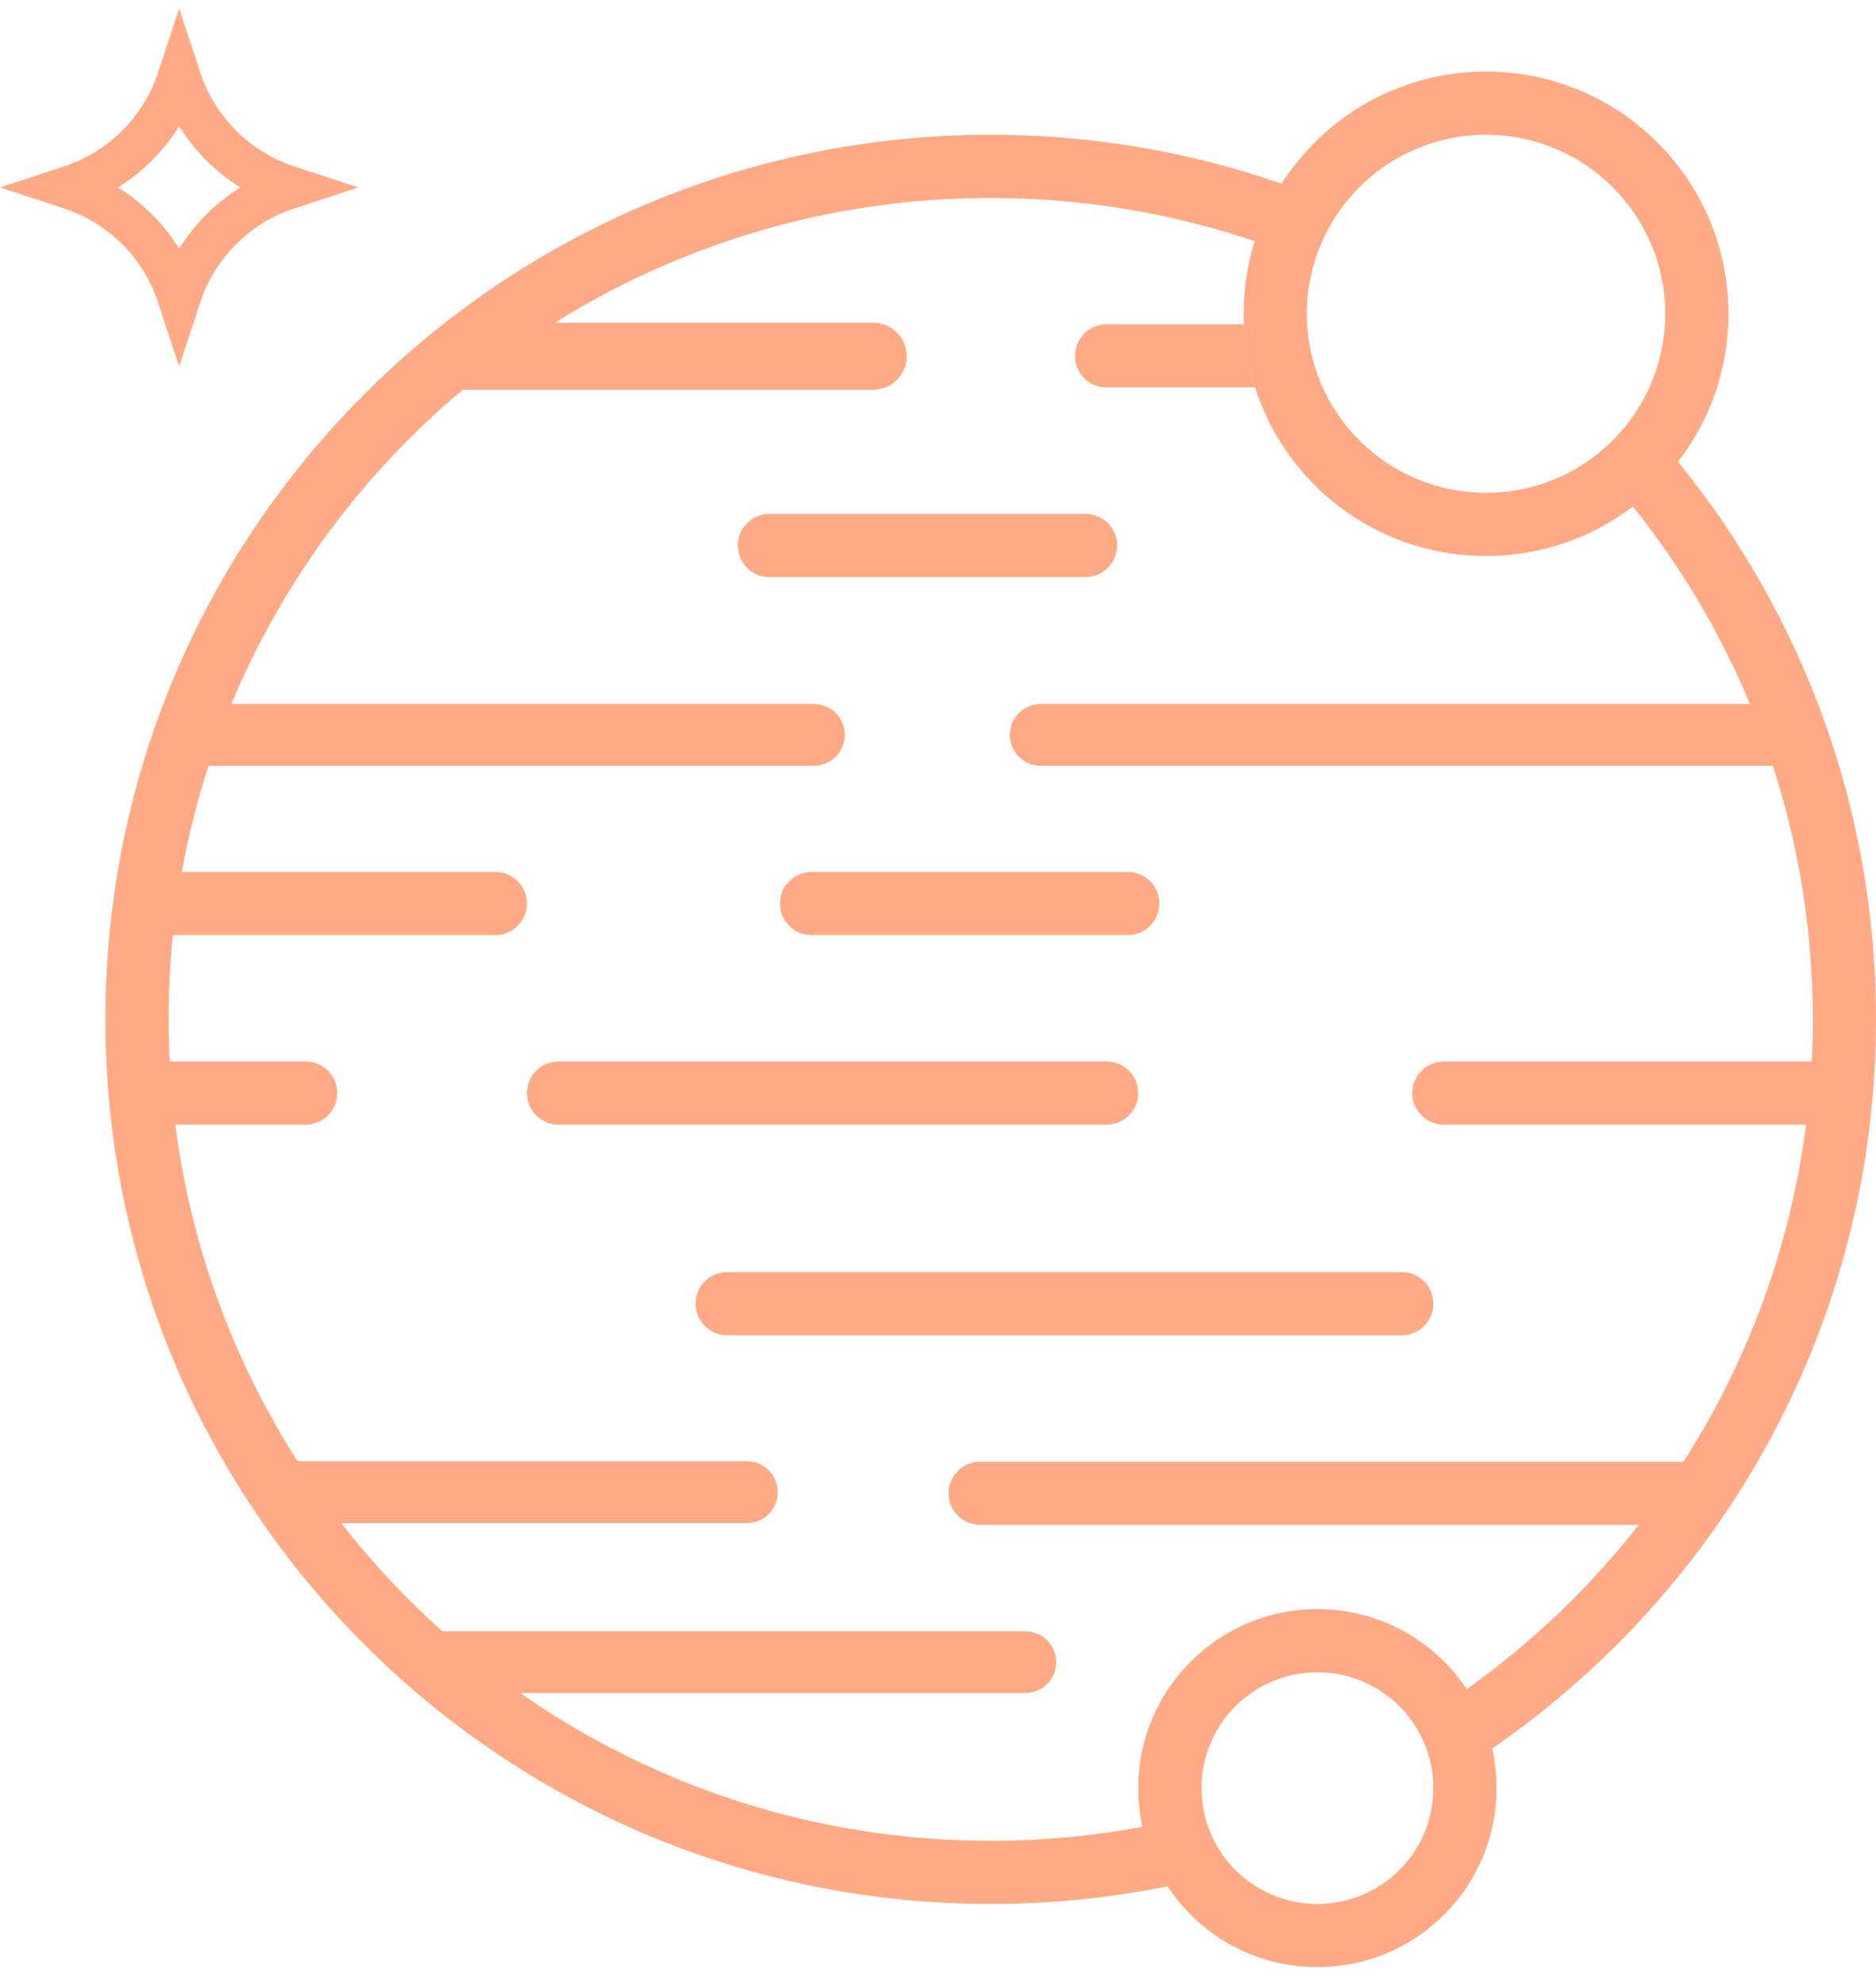
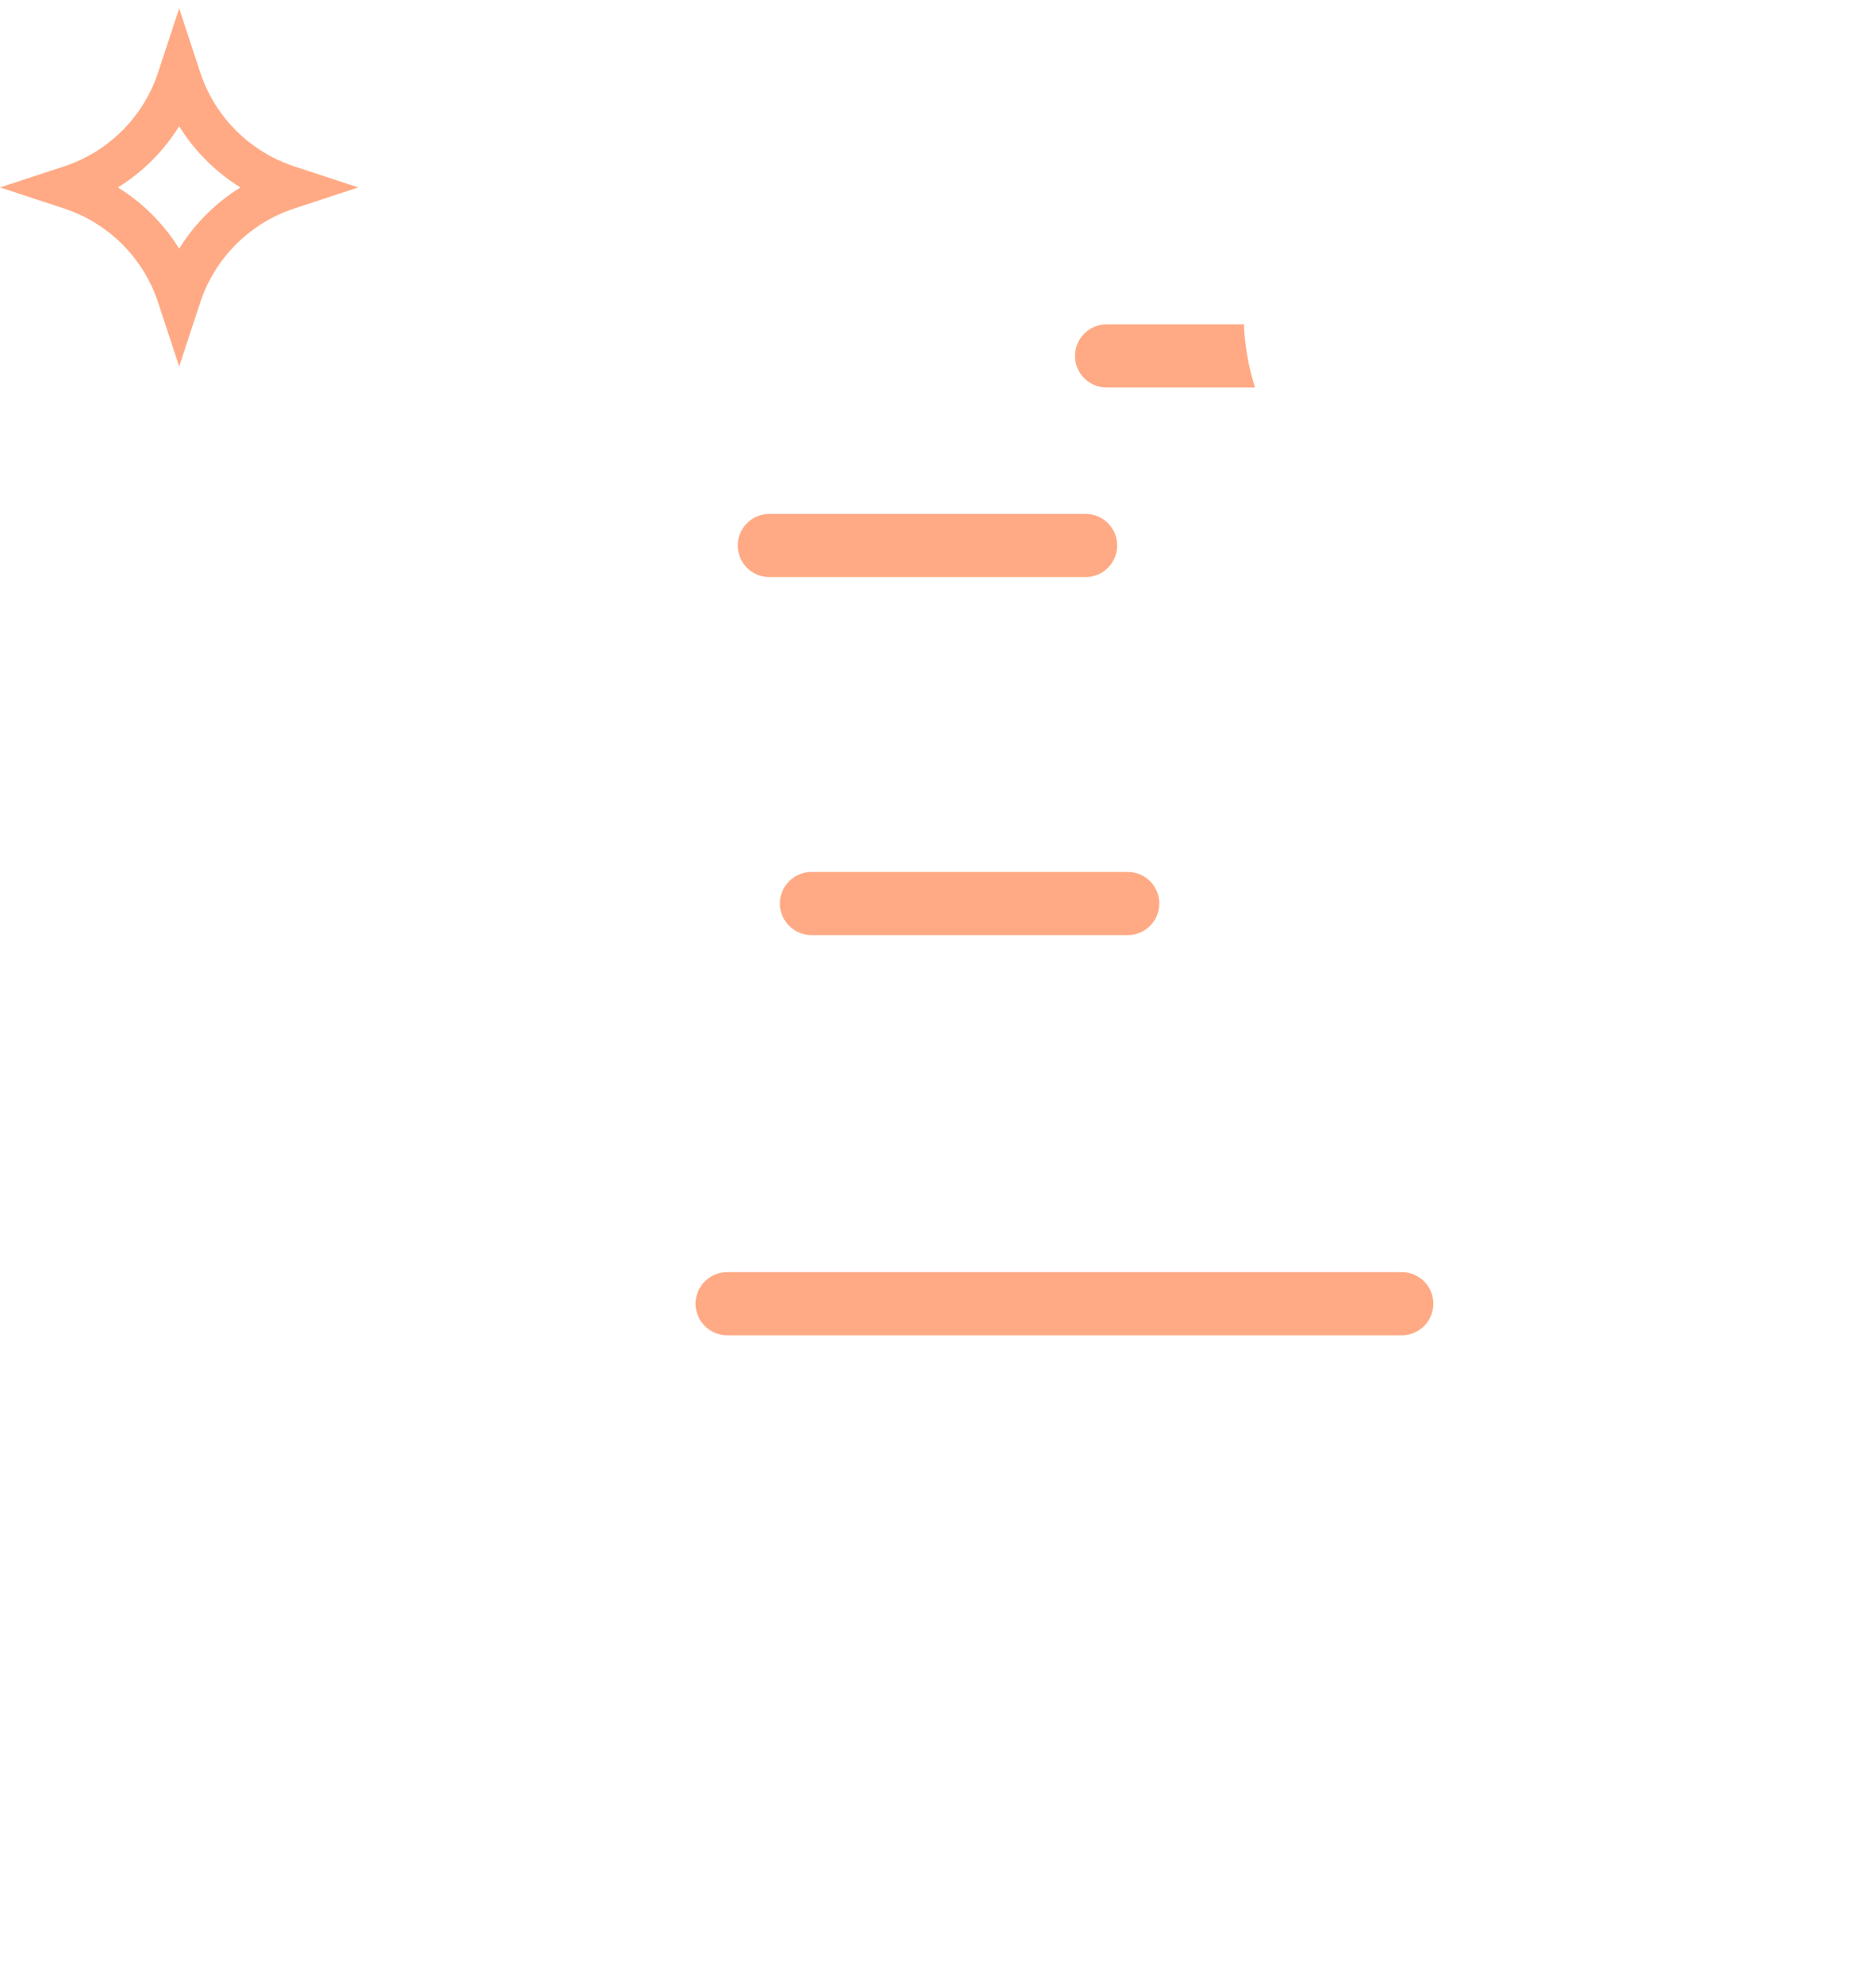
<svg xmlns="http://www.w3.org/2000/svg" width="105" height="111" viewBox="0 0 105 111" fill="none">
  <path fill-rule="evenodd" clip-rule="evenodd" d="M8.849 4.051L10.028 0.471L11.207 4.051C11.228 4.114 11.249 4.177 11.271 4.239C12.103 6.575 13.945 8.414 16.284 9.246C16.346 9.268 16.409 9.289 16.472 9.31L20.056 10.487L16.472 11.665C16.409 11.685 16.346 11.707 16.284 11.729C13.945 12.56 12.103 14.399 11.271 16.736C11.249 16.798 11.228 16.861 11.207 16.924L10.028 20.504L8.849 16.924C8.829 16.861 8.807 16.798 8.785 16.736C7.953 14.399 6.112 12.56 3.772 11.729C3.71 11.707 3.647 11.685 3.584 11.665L0 10.487L3.584 9.31C3.647 9.289 3.71 9.268 3.772 9.246C6.112 8.414 7.953 6.575 8.785 4.239C8.807 4.177 8.829 4.114 8.849 4.051ZM6.6 10.487C7.991 9.626 9.165 8.453 10.028 7.063C10.891 8.453 12.065 9.626 13.456 10.487C12.065 11.349 10.891 12.522 10.028 13.911C9.165 12.522 7.991 11.349 6.6 10.487Z" fill="#FFAA85" />
-   <path fill-rule="evenodd" clip-rule="evenodd" d="M83.764 100.047C83.764 105.579 79.274 110.063 73.736 110.063C70.101 110.063 66.918 108.132 65.16 105.241C65.221 105.342 65.284 105.442 65.349 105.54C62.15 106.188 58.84 106.528 55.449 106.528C28.083 106.528 5.899 84.369 5.899 57.035C5.899 29.7 28.083 7.541 55.449 7.541C61.153 7.541 66.631 8.504 71.73 10.275C71.095 11.268 70.586 12.35 70.226 13.498C65.588 11.928 60.618 11.077 55.449 11.077C46.491 11.077 38.131 13.634 31.061 18.057H48.873C49.909 18.057 50.748 18.896 50.748 19.93C50.748 20.965 49.909 21.804 48.873 21.804H25.902C20.286 26.508 15.811 32.527 12.953 39.387H45.554C46.511 39.387 47.286 40.161 47.286 41.116C47.286 42.071 46.511 42.846 45.554 42.846H11.673C11.047 44.773 10.546 46.756 10.177 48.786H27.725C28.702 48.786 29.494 49.577 29.494 50.553C29.494 51.53 28.702 52.321 27.725 52.321H9.677C9.519 53.871 9.438 55.443 9.438 57.035C9.438 57.825 9.458 58.611 9.498 59.392H17.107C18.084 59.392 18.876 60.183 18.876 61.159C18.876 62.135 18.084 62.927 17.107 62.927H9.813C10.693 69.793 13.089 76.185 16.656 81.758H41.803C42.759 81.758 43.534 82.532 43.534 83.487C43.534 84.442 42.759 85.217 41.803 85.217H19.101C20.8 87.4 22.692 89.426 24.752 91.27H57.386C58.342 91.27 59.117 92.044 59.117 92.999C59.117 93.954 58.342 94.728 57.386 94.728H29.119C36.579 99.937 45.657 102.993 55.449 102.993C58.351 102.993 61.19 102.725 63.943 102.212C63.789 101.514 63.708 100.79 63.708 100.047C63.708 94.515 68.198 90.03 73.736 90.03C77.224 90.03 80.296 91.809 82.093 94.508C85.73 91.924 88.974 88.825 91.719 85.317H54.859C53.882 85.317 53.09 84.525 53.09 83.549C53.09 82.573 53.882 81.781 54.859 81.781H94.228C97.803 76.203 100.205 69.803 101.086 62.927H80.814C79.837 62.927 79.045 62.135 79.045 61.159C79.045 60.183 79.837 59.392 80.814 59.392H101.401C101.441 58.611 101.461 57.825 101.461 57.035C101.461 52.083 100.677 47.314 99.226 42.846H58.251C57.295 42.846 56.52 42.071 56.52 41.116C56.52 40.161 57.295 39.387 58.251 39.387H97.946C96.28 35.388 94.064 31.674 91.393 28.341C89.112 30.078 86.264 31.11 83.174 31.11C75.681 31.11 69.607 25.042 69.607 17.558C69.607 10.073 75.681 4.006 83.174 4.006C90.667 4.006 96.742 10.073 96.742 17.558C96.742 20.675 95.688 23.546 93.917 25.835C100.847 34.349 105 45.208 105 57.035C105 73.961 96.493 88.903 83.517 97.828C83.679 98.542 83.764 99.284 83.764 100.047ZM80.225 100.047C80.225 103.626 77.32 106.528 73.736 106.528C70.152 106.528 67.247 103.626 67.247 100.047C67.247 96.467 70.152 93.566 73.736 93.566C77.32 93.566 80.225 96.467 80.225 100.047ZM83.174 27.574C88.713 27.574 93.202 23.09 93.202 17.558C93.202 12.026 88.713 7.541 83.174 7.541C77.636 7.541 73.146 12.026 73.146 17.558C73.146 23.09 77.636 27.574 83.174 27.574Z" fill="#FFAA85" />
  <path d="M69.619 18.147H61.938C60.961 18.147 60.169 18.938 60.169 19.915C60.169 20.891 60.961 21.682 61.938 21.682H70.246C69.888 20.56 69.672 19.375 69.619 18.147Z" fill="#FFAA85" />
  <path d="M41.292 30.52C41.292 29.544 42.084 28.753 43.062 28.753H60.758C61.736 28.753 62.528 29.544 62.528 30.52C62.528 31.497 61.736 32.288 60.758 32.288H43.062C42.084 32.288 41.292 31.497 41.292 30.52Z" fill="#FFAA85" />
  <path d="M45.421 48.786C44.444 48.786 43.651 49.577 43.651 50.553C43.651 51.53 44.444 52.321 45.421 52.321H63.118C64.095 52.321 64.888 51.53 64.888 50.553C64.888 49.577 64.095 48.786 63.118 48.786H45.421Z" fill="#FFAA85" />
-   <path d="M29.494 61.159C29.494 60.183 30.287 59.392 31.264 59.392H61.938C62.915 59.392 63.708 60.183 63.708 61.159C63.708 62.135 62.915 62.927 61.938 62.927H31.264C30.287 62.927 29.494 62.135 29.494 61.159Z" fill="#FFAA85" />
  <path d="M38.932 72.943C38.932 71.967 39.725 71.176 40.702 71.176H78.455C79.432 71.176 80.225 71.967 80.225 72.943C80.225 73.92 79.432 74.711 78.455 74.711H40.702C39.725 74.711 38.932 73.92 38.932 72.943Z" fill="#FFAA85" />
</svg>